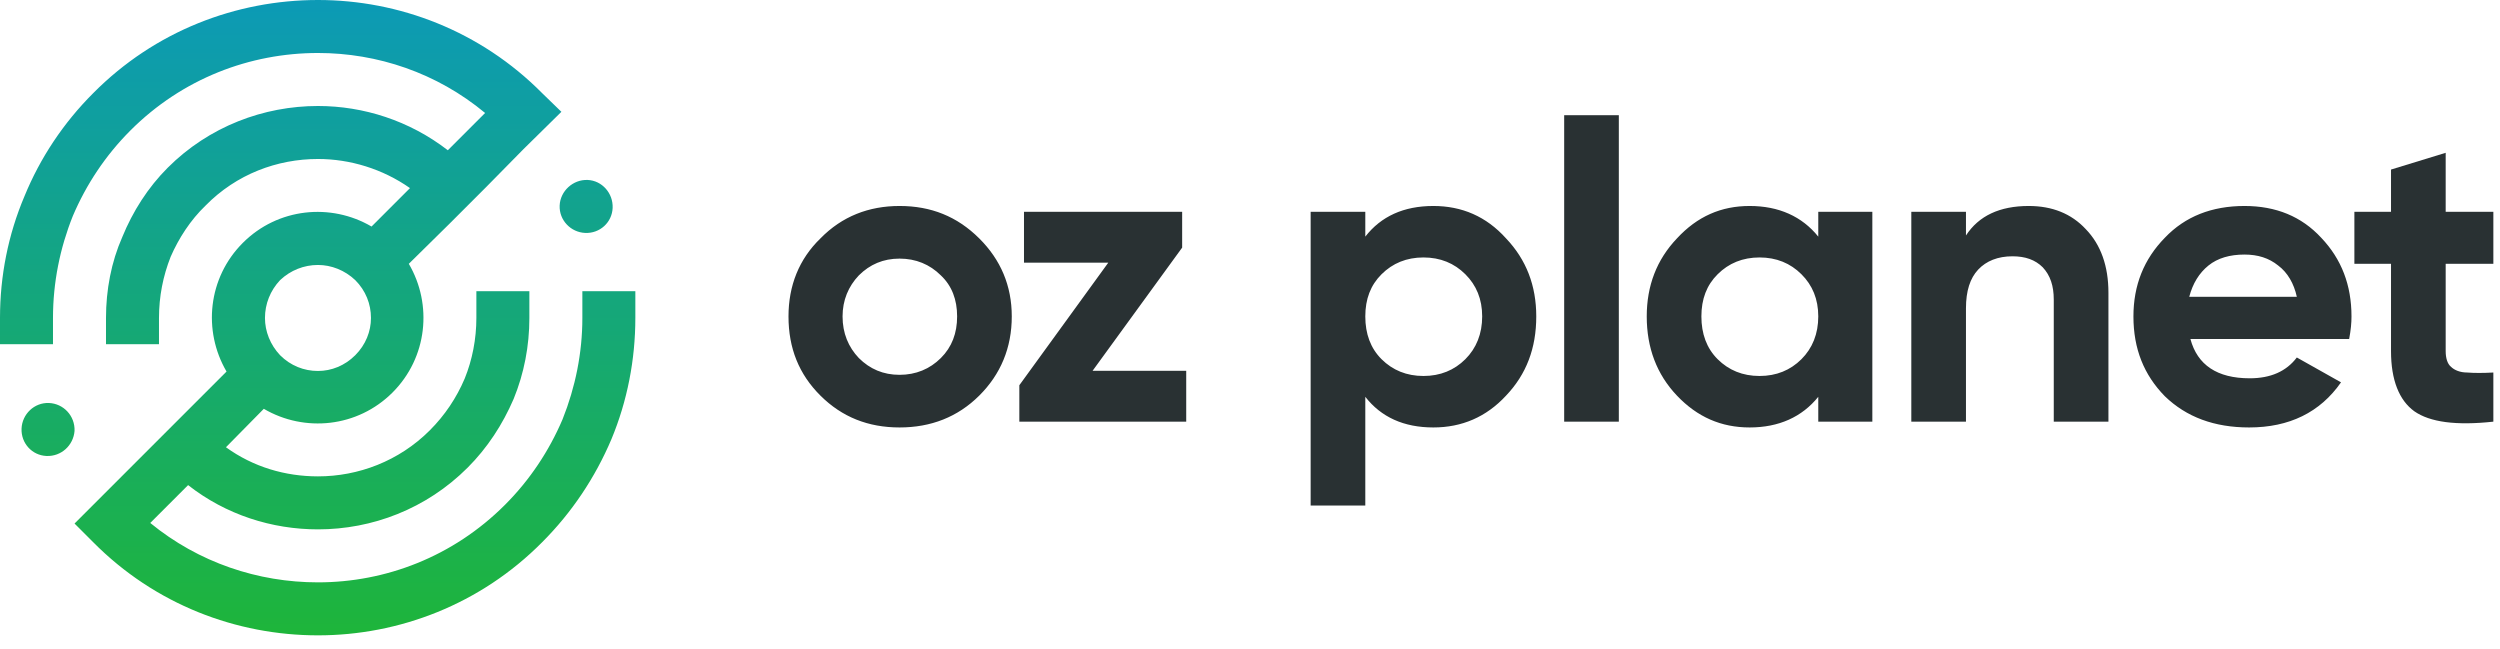
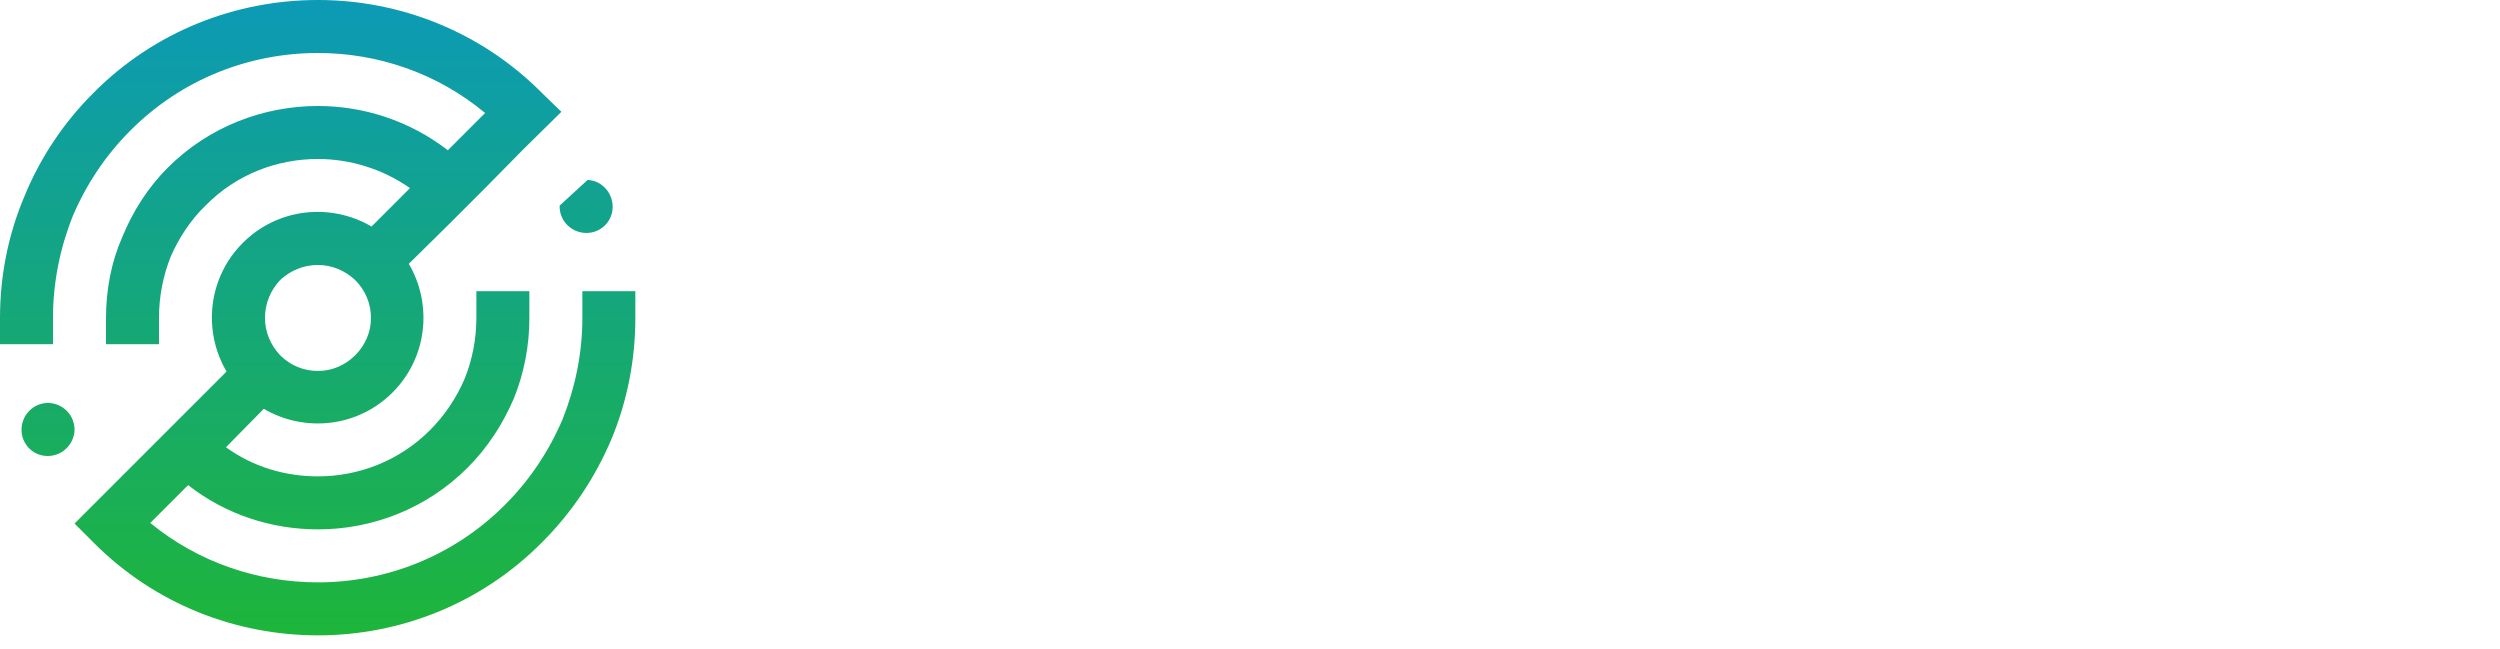
<svg xmlns="http://www.w3.org/2000/svg" width="158" height="41" viewBox="0 0 158 41" fill="none">
-   <path fill-rule="evenodd" clip-rule="evenodd" d="M61.886 25.005C60.526 26.357 58.836 27.015 56.852 27.015C54.867 27.015 53.213 26.357 51.854 25.005C50.494 23.653 49.833 22.008 49.833 19.998C49.833 18.061 50.494 16.381 51.854 15.065C53.213 13.676 54.904 13.018 56.852 13.018C58.836 13.018 60.49 13.676 61.886 15.065C63.246 16.417 63.944 18.061 63.944 19.998C63.944 21.972 63.246 23.653 61.886 25.005ZM54.279 22.629C54.977 23.324 55.823 23.689 56.852 23.689C57.88 23.689 58.763 23.324 59.461 22.629C60.159 21.935 60.49 21.058 60.49 19.998C60.49 18.939 60.159 18.061 59.461 17.404C58.763 16.709 57.88 16.344 56.852 16.344C55.823 16.344 54.977 16.709 54.279 17.404C53.618 18.098 53.25 18.975 53.25 19.998C53.25 21.058 53.618 21.935 54.279 22.629ZM74.712 15.65L69.052 23.433H74.969V26.649H64.422V24.347L70.044 16.6H64.716V13.384H74.712V15.65ZM90.587 13.018C92.388 13.018 93.931 13.676 95.181 15.065C96.467 16.417 97.092 18.061 97.092 19.998C97.092 22.008 96.467 23.653 95.181 25.005C93.931 26.357 92.388 27.015 90.587 27.015C88.713 27.015 87.28 26.357 86.287 25.078V31.948H82.833V13.384H86.287V14.955C87.28 13.676 88.713 13.018 90.587 13.018ZM87.316 22.703C88.015 23.397 88.897 23.762 89.962 23.762C91.028 23.762 91.91 23.397 92.608 22.703C93.306 22.008 93.674 21.095 93.674 19.998C93.674 18.902 93.306 18.025 92.608 17.331C91.91 16.636 91.028 16.271 89.962 16.271C88.897 16.271 88.015 16.636 87.316 17.331C86.618 18.025 86.287 18.902 86.287 19.998C86.287 21.095 86.618 22.008 87.316 22.703ZM102.31 26.649H98.856V7.281H102.31V26.649ZM114.915 14.955V13.384H118.332V26.649H114.915V25.078C113.886 26.357 112.416 27.015 110.578 27.015C108.778 27.015 107.271 26.357 105.985 25.005C104.699 23.653 104.074 21.972 104.074 19.998C104.074 18.061 104.699 16.417 105.985 15.065C107.271 13.676 108.778 13.018 110.578 13.018C112.416 13.018 113.886 13.676 114.915 14.955ZM108.557 22.703C109.255 23.397 110.137 23.762 111.203 23.762C112.269 23.762 113.151 23.397 113.849 22.703C114.547 22.008 114.915 21.095 114.915 19.998C114.915 18.902 114.547 18.025 113.849 17.331C113.151 16.636 112.269 16.271 111.203 16.271C110.137 16.271 109.255 16.636 108.557 17.331C107.859 18.025 107.528 18.902 107.528 19.998C107.528 21.095 107.859 22.008 108.557 22.703ZM128.218 13.018C129.688 13.018 130.901 13.494 131.819 14.48C132.775 15.467 133.253 16.819 133.253 18.5V26.649H129.798V18.939C129.798 18.061 129.578 17.404 129.1 16.892C128.622 16.417 127.997 16.198 127.189 16.198C126.27 16.198 125.535 16.49 125.021 17.038C124.506 17.586 124.249 18.39 124.249 19.487V26.649H120.795V13.384H124.249V14.882C125.057 13.64 126.38 13.018 128.218 13.018ZM148.467 21.424H138.434C138.875 23.068 140.125 23.908 142.182 23.908C143.505 23.908 144.498 23.47 145.159 22.593L147.952 24.164C146.629 26.064 144.681 27.015 142.146 27.015C139.941 27.015 138.177 26.357 136.817 25.041C135.494 23.689 134.833 22.045 134.833 19.998C134.833 18.025 135.494 16.381 136.817 15.028C138.103 13.676 139.794 13.018 141.852 13.018C143.836 13.018 145.453 13.676 146.703 15.028C147.989 16.381 148.614 18.025 148.614 19.998C148.614 20.4 148.577 20.839 148.467 21.424ZM138.361 18.756H145.159C144.975 17.915 144.571 17.221 143.983 16.782C143.395 16.307 142.697 16.088 141.852 16.088C140.933 16.088 140.161 16.307 139.573 16.782C138.985 17.258 138.581 17.915 138.361 18.756ZM157.58 13.384V16.673H154.567V22.191C154.567 22.629 154.677 22.995 154.898 23.177C155.118 23.397 155.486 23.543 155.927 23.543C156.368 23.579 156.919 23.579 157.58 23.543V26.649C155.228 26.905 153.575 26.686 152.582 25.991C151.627 25.297 151.112 24.018 151.112 22.191V16.673H148.797V13.384H151.112V10.716L154.567 9.657V13.384H157.58Z" fill="#293133" />
-   <path d="M36.805 20.096V18.403H40.154V20.096C40.154 22.746 39.639 25.359 38.645 27.751C37.615 30.18 36.143 32.389 34.266 34.266C30.364 38.204 25.212 40.154 20.096 40.154C14.943 40.154 9.79 38.204 5.889 34.266L4.711 33.088L5.889 31.91L14.317 23.482C12.808 20.905 13.139 17.556 15.348 15.348C17.556 13.139 20.905 12.808 23.482 14.317L25.911 11.888C24.181 10.674 22.12 10.048 20.096 10.048C17.519 10.048 14.943 11.005 12.992 12.992C12.035 13.912 11.299 15.053 10.784 16.231C10.305 17.446 10.048 18.734 10.048 20.096V21.752H6.699V20.096C6.699 18.329 7.03 16.562 7.729 14.98C8.392 13.36 9.349 11.851 10.6 10.6C13.213 7.987 16.673 6.699 20.096 6.699C22.966 6.699 25.874 7.619 28.303 9.496L30.659 7.14C27.604 4.601 23.85 3.349 20.096 3.349C15.789 3.349 11.52 4.969 8.244 8.244C6.662 9.827 5.447 11.667 4.601 13.655C3.791 15.679 3.349 17.851 3.349 20.096V21.752H0V20.096C0 17.446 0.515 14.832 1.546 12.403C2.54 9.974 4.012 7.766 5.889 5.889C9.79 1.951 14.943 0 20.096 0C25.212 0 30.364 1.951 34.266 5.889L35.48 7.067L33.088 9.422L30.732 11.815L28.377 14.17L25.837 16.673C27.346 19.249 27.015 22.598 24.807 24.807C22.598 27.015 19.249 27.346 16.673 25.837L14.28 28.266C16.01 29.518 18.035 30.107 20.096 30.107C22.635 30.107 25.212 29.15 27.162 27.199C28.119 26.242 28.855 25.138 29.37 23.923C29.849 22.746 30.107 21.421 30.107 20.096V18.403H33.456V20.096C33.456 21.862 33.125 23.592 32.462 25.212C31.763 26.831 30.806 28.303 29.555 29.555C26.941 32.168 23.518 33.456 20.096 33.456C17.188 33.456 14.28 32.536 11.888 30.659L9.496 33.051C12.551 35.554 16.305 36.805 20.096 36.805C24.365 36.805 28.634 35.186 31.91 31.91C33.493 30.328 34.707 28.487 35.554 26.5C36.364 24.475 36.805 22.304 36.805 20.096ZM37.136 11.373C38.056 11.41 38.756 12.219 38.719 13.139C38.682 14.06 37.909 14.759 36.989 14.722C36.069 14.685 35.333 13.912 35.37 12.992C35.407 12.072 36.216 11.336 37.136 11.373ZM3.092 25.469C4.012 25.506 4.748 26.279 4.711 27.236C4.637 28.156 3.865 28.855 2.944 28.818C2.024 28.782 1.325 28.009 1.362 27.089C1.399 26.169 2.172 25.432 3.092 25.469ZM20.096 16.746C19.212 16.746 18.366 17.078 17.703 17.703C17.078 18.366 16.746 19.212 16.746 20.096C16.746 20.942 17.078 21.789 17.703 22.451C18.366 23.114 19.212 23.445 20.096 23.445C20.942 23.445 21.789 23.114 22.451 22.451C23.114 21.789 23.445 20.942 23.445 20.096C23.445 19.212 23.114 18.366 22.451 17.703C21.789 17.078 20.942 16.746 20.096 16.746Z" fill="url(#paint0_linear_3431_4562)" />
+   <path d="M36.805 20.096V18.403H40.154V20.096C40.154 22.746 39.639 25.359 38.645 27.751C37.615 30.18 36.143 32.389 34.266 34.266C30.364 38.204 25.212 40.154 20.096 40.154C14.943 40.154 9.79 38.204 5.889 34.266L4.711 33.088L5.889 31.91L14.317 23.482C12.808 20.905 13.139 17.556 15.348 15.348C17.556 13.139 20.905 12.808 23.482 14.317L25.911 11.888C24.181 10.674 22.12 10.048 20.096 10.048C17.519 10.048 14.943 11.005 12.992 12.992C12.035 13.912 11.299 15.053 10.784 16.231C10.305 17.446 10.048 18.734 10.048 20.096V21.752H6.699V20.096C6.699 18.329 7.03 16.562 7.729 14.98C8.392 13.36 9.349 11.851 10.6 10.6C13.213 7.987 16.673 6.699 20.096 6.699C22.966 6.699 25.874 7.619 28.303 9.496L30.659 7.14C27.604 4.601 23.85 3.349 20.096 3.349C15.789 3.349 11.52 4.969 8.244 8.244C6.662 9.827 5.447 11.667 4.601 13.655C3.791 15.679 3.349 17.851 3.349 20.096V21.752H0V20.096C0 17.446 0.515 14.832 1.546 12.403C2.54 9.974 4.012 7.766 5.889 5.889C9.79 1.951 14.943 0 20.096 0C25.212 0 30.364 1.951 34.266 5.889L35.48 7.067L33.088 9.422L30.732 11.815L28.377 14.17L25.837 16.673C27.346 19.249 27.015 22.598 24.807 24.807C22.598 27.015 19.249 27.346 16.673 25.837L14.28 28.266C16.01 29.518 18.035 30.107 20.096 30.107C22.635 30.107 25.212 29.15 27.162 27.199C28.119 26.242 28.855 25.138 29.37 23.923C29.849 22.746 30.107 21.421 30.107 20.096V18.403H33.456V20.096C33.456 21.862 33.125 23.592 32.462 25.212C31.763 26.831 30.806 28.303 29.555 29.555C26.941 32.168 23.518 33.456 20.096 33.456C17.188 33.456 14.28 32.536 11.888 30.659L9.496 33.051C12.551 35.554 16.305 36.805 20.096 36.805C24.365 36.805 28.634 35.186 31.91 31.91C33.493 30.328 34.707 28.487 35.554 26.5C36.364 24.475 36.805 22.304 36.805 20.096ZM37.136 11.373C38.056 11.41 38.756 12.219 38.719 13.139C38.682 14.06 37.909 14.759 36.989 14.722C36.069 14.685 35.333 13.912 35.37 12.992ZM3.092 25.469C4.012 25.506 4.748 26.279 4.711 27.236C4.637 28.156 3.865 28.855 2.944 28.818C2.024 28.782 1.325 28.009 1.362 27.089C1.399 26.169 2.172 25.432 3.092 25.469ZM20.096 16.746C19.212 16.746 18.366 17.078 17.703 17.703C17.078 18.366 16.746 19.212 16.746 20.096C16.746 20.942 17.078 21.789 17.703 22.451C18.366 23.114 19.212 23.445 20.096 23.445C20.942 23.445 21.789 23.114 22.451 22.451C23.114 21.789 23.445 20.942 23.445 20.096C23.445 19.212 23.114 18.366 22.451 17.703C21.789 17.078 20.942 16.746 20.096 16.746Z" fill="url(#paint0_linear_3431_4562)" />
  <defs>
    <linearGradient id="paint0_linear_3431_4562" x1="20.081" y1="0" x2="20.081" y2="40.162" gradientUnits="userSpaceOnUse">
      <stop stop-color="#0C9AB6" />
      <stop offset="1" stop-color="#1EB53A" />
    </linearGradient>
  </defs>
</svg>